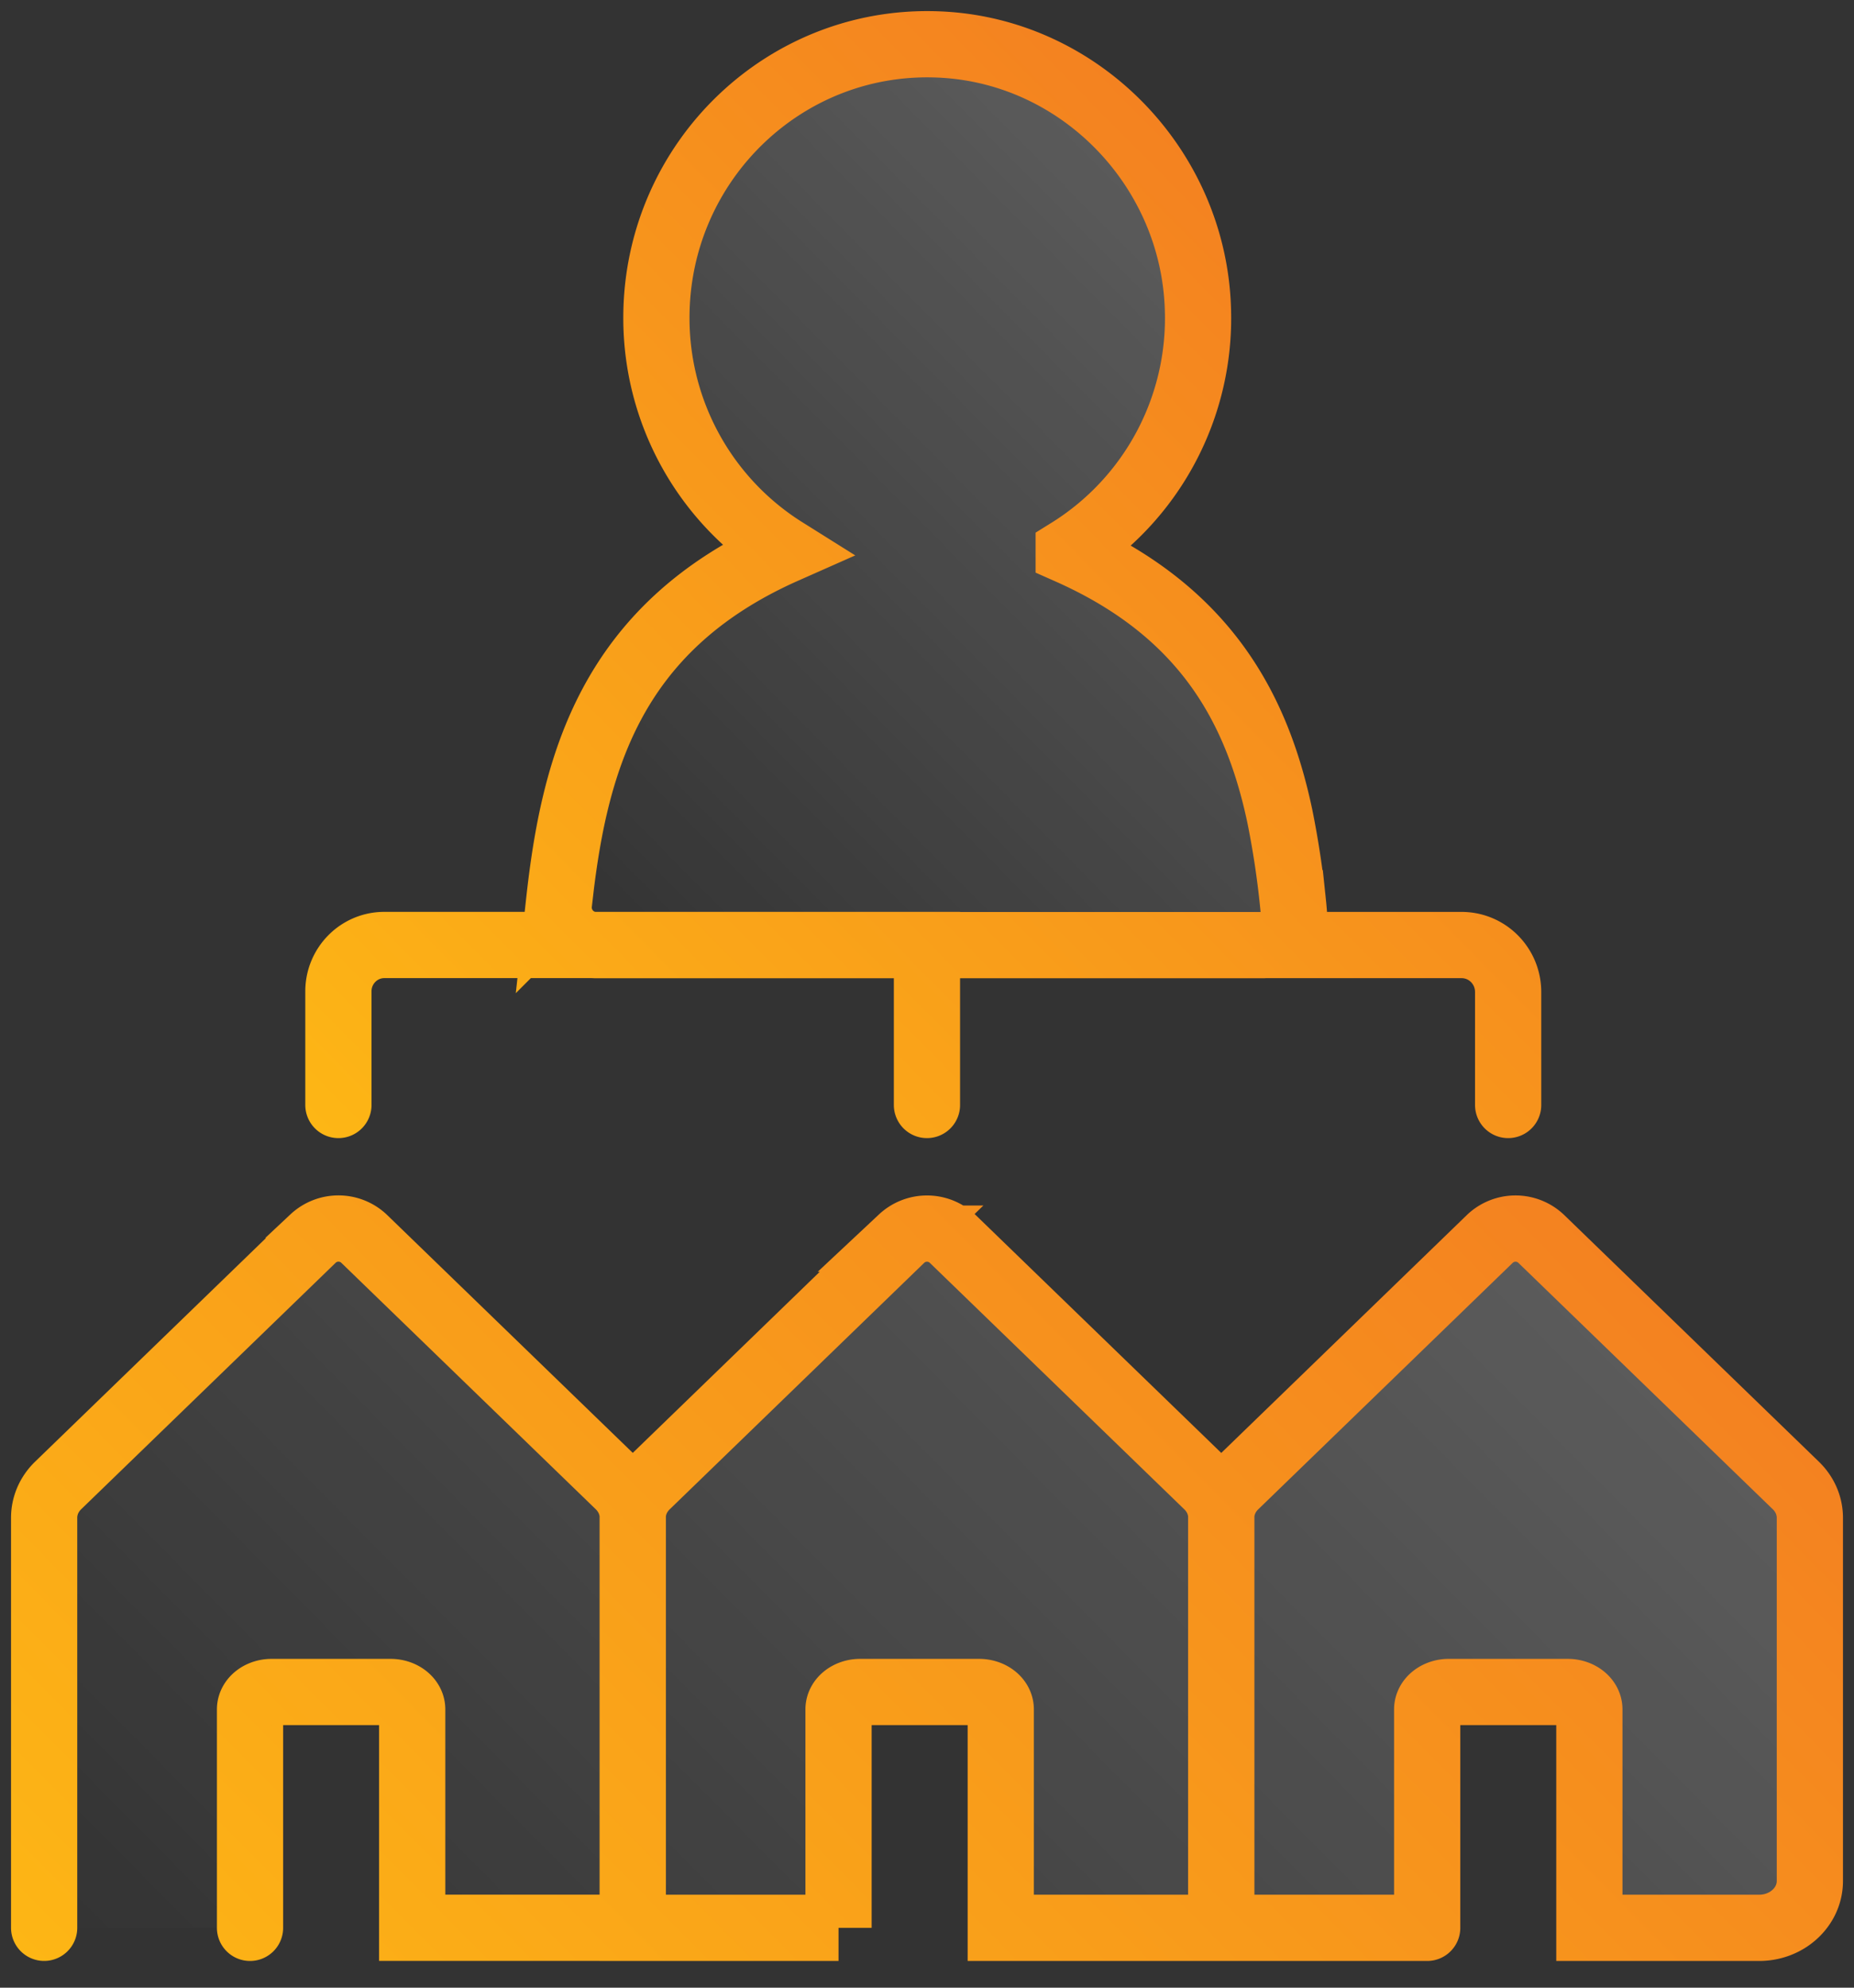
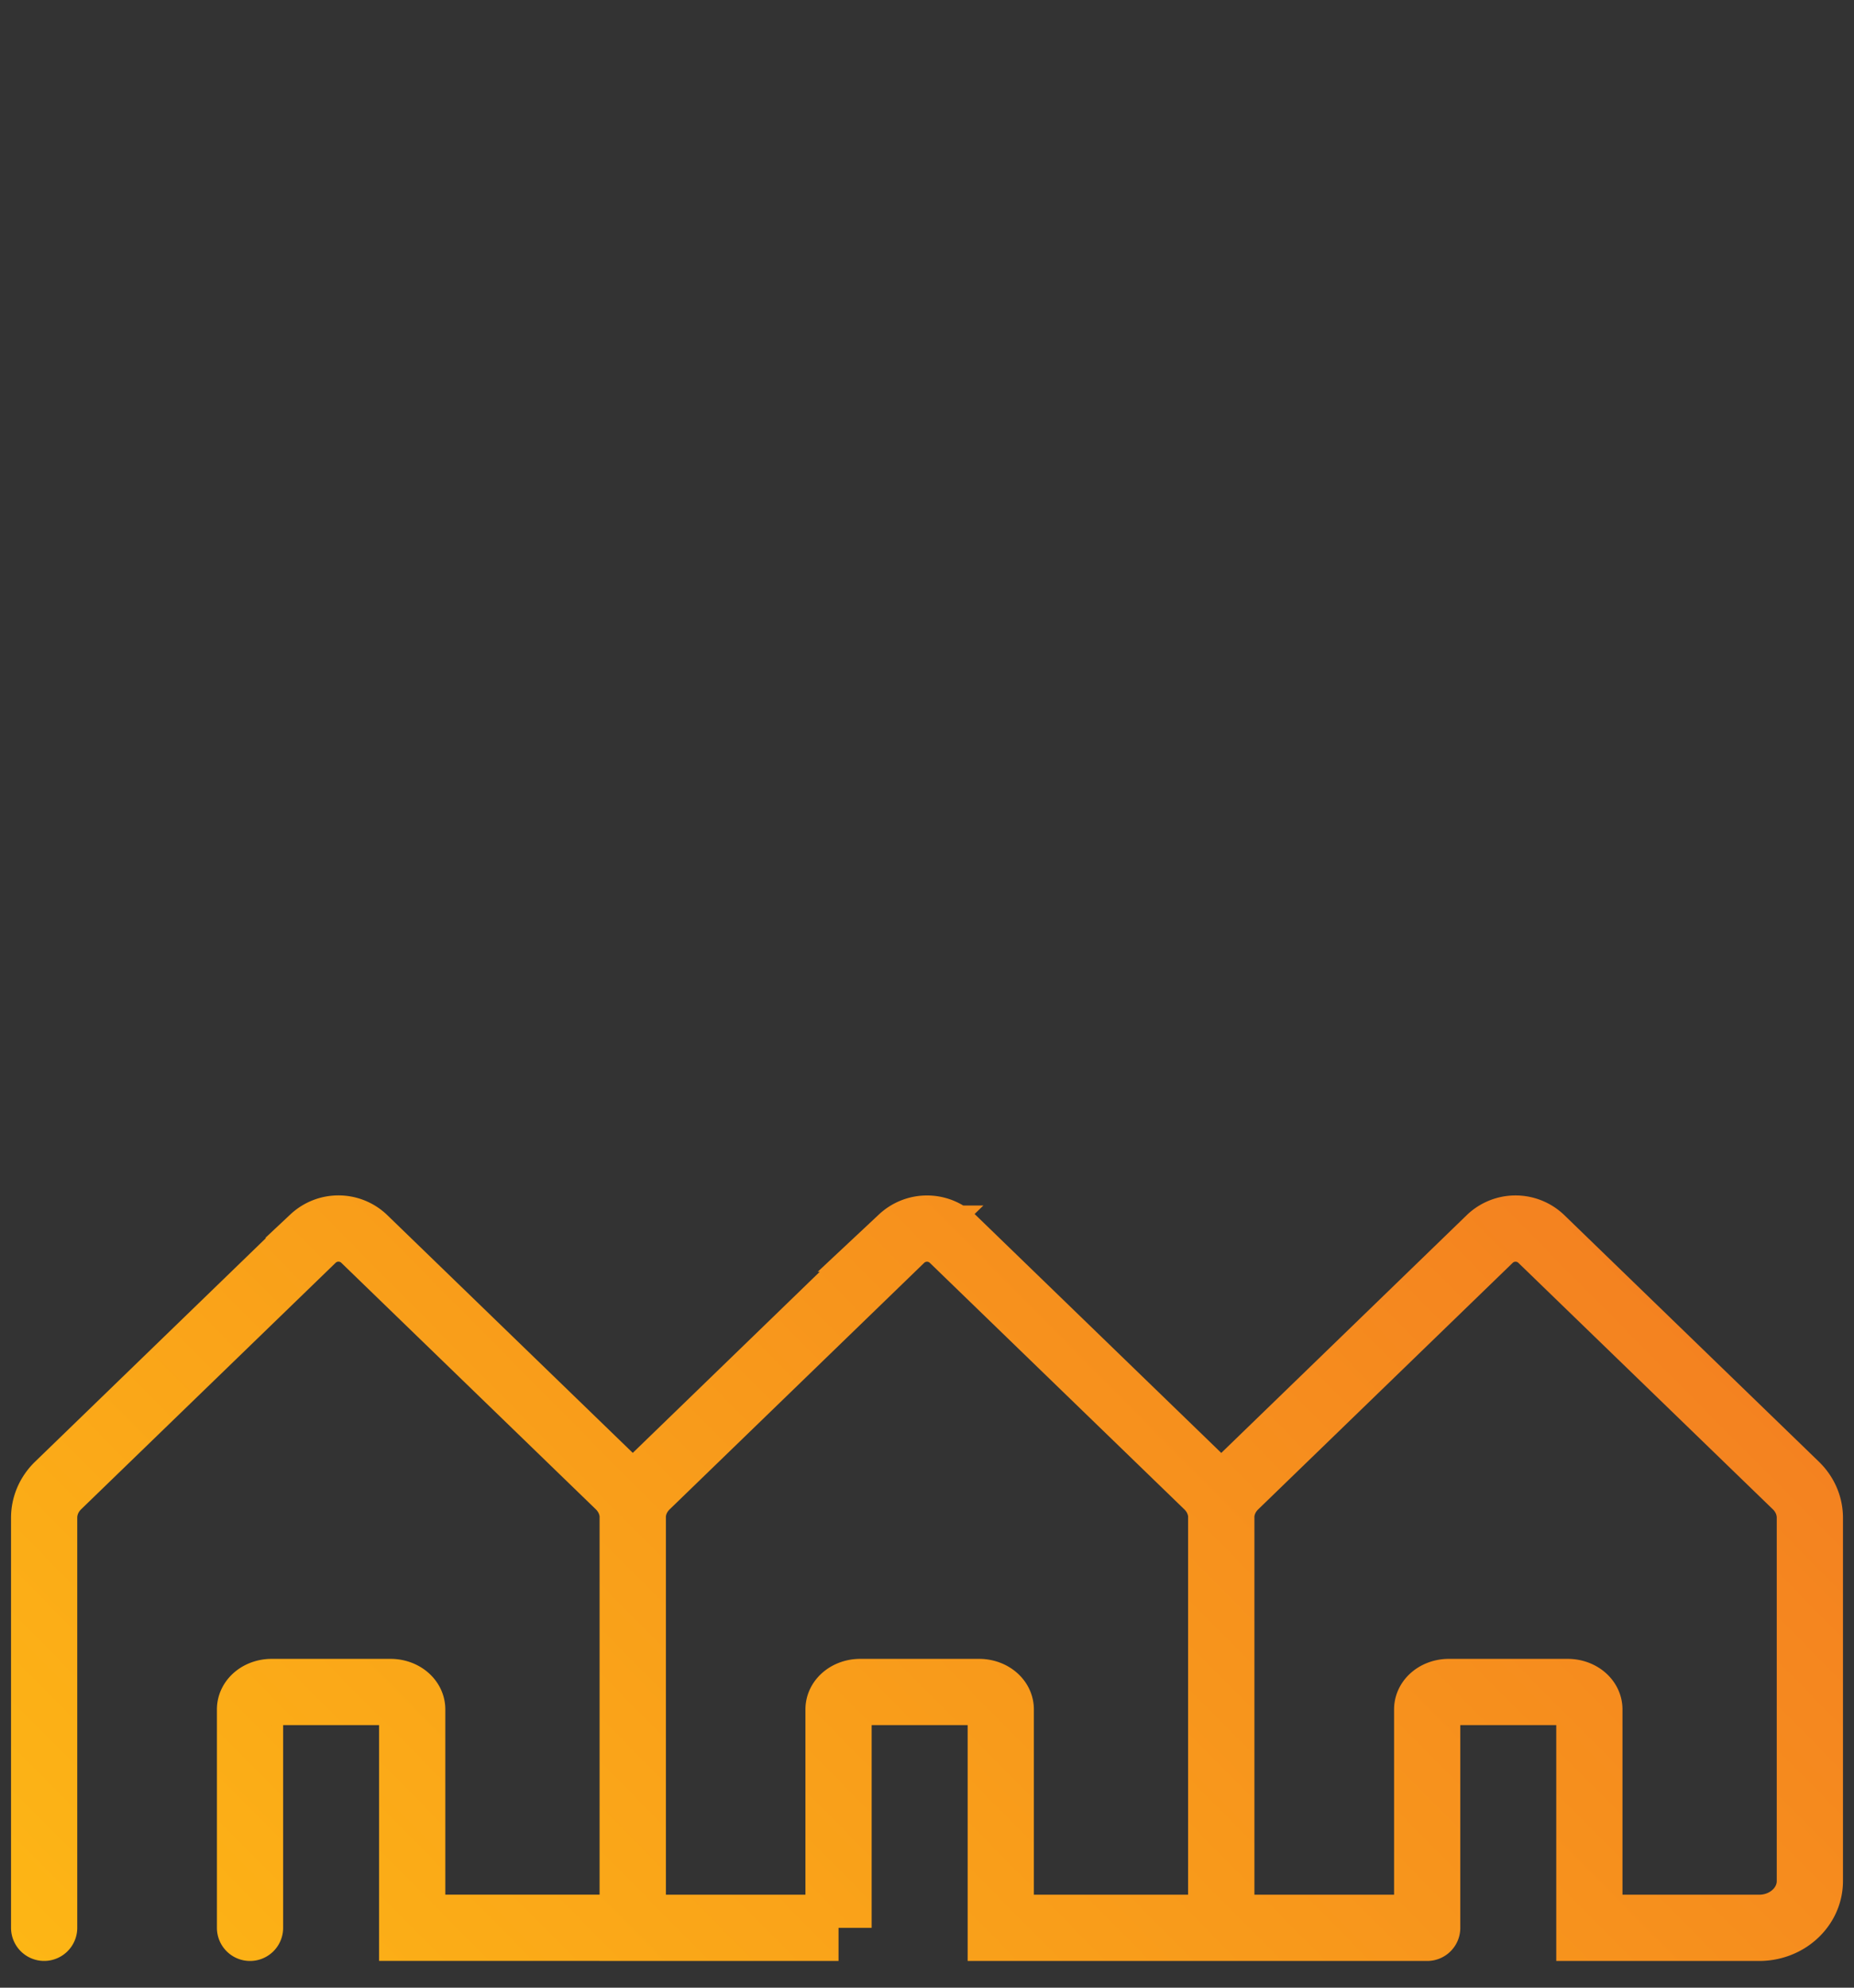
<svg xmlns="http://www.w3.org/2000/svg" fill="none" viewBox="0 0 42 45">
  <rect x="0" y="0" width="42" height="45" fill="#333333" stroke="none" />
-   <path fill="url(#paint0_linear_507_382)" d="M1 43.644v-9.283c0-.274.114-.535.318-.732l5.773-5.588a.843.843 0 0 1 1.153 0l5.773 5.588c.204.197.318.458.318.732v9.283H9.338m-3.675 0h3.675V38.7c0-.218-.22-.394-.49-.394H6.154c-.271 0-.49.176-.49.394v4.945Zm13.333 0h-4.663v-9.283c0-.274.113-.535.318-.732l5.773-5.588a.843.843 0 0 1 1.152 0l5.773 5.588c.205.197.318.458.318.732v9.283h-4.996m0 0V38.7c0-.218-.22-.394-.49-.394h-2.695c-.27 0-.49.176-.49.394v4.945m13.333 0h-4.664v-9.283c0-.274.114-.535.319-.732l5.772-5.588a.843.843 0 0 1 1.153 0l5.773 5.588c.204.197.318.458.318.732v8.223c0 .586-.515 1.06-1.147 1.06h-3.848m0 0V38.7c0-.218-.22-.394-.49-.394h-2.694c-.27 0-.49.176-.49.394v4.945" />
-   <path fill="url(#paint1_linear_507_382)" d="M29.449 21.393s.002-.444-.051-.948c-.334-3.098-1.1-6.21-5.082-7.971a6.203 6.203 0 0 0 2.927-5.487C27.137 3.647 24.358.966 21.048 1c-3.36.035-6.073 2.794-6.073 6.194a6.204 6.204 0 0 0 2.91 5.267c-3.982 1.763-4.78 4.884-5.118 7.986a.852.852 0 0 0 .84.95h13.445" />
-   <path stroke="url(#paint2_linear_507_382)" stroke-linecap="round" stroke-miterlimit="10" stroke-width="1.5" d="M7.666 25.016v-2.572c0-.58.466-1.05 1.04-1.05h12.293v3.622m13.166 0v-2.557c0-.589-.472-1.064-1.055-1.064h-3.767s.001-.444-.052-.948a20.21 20.21 0 0 0-.299-1.973c-.507-2.392-1.65-4.61-4.782-5.998a6.203 6.203 0 0 0 2.927-5.487c-.1-3.159-2.61-5.775-5.733-5.975-3.569-.228-6.534 2.627-6.534 6.18a6.203 6.203 0 0 0 2.91 5.266c-3.982 1.764-4.779 4.885-5.118 7.987a.852.852 0 0 0 .841.95h15.113" />
  <path stroke="url(#paint3_linear_507_382)" stroke-linecap="round" stroke-miterlimit="10" stroke-width="1.5" d="M1 43.644v-9.283c0-.274.114-.535.318-.732l5.773-5.588a.843.843 0 0 1 1.153 0l5.773 5.588c.204.197.318.458.318.732v9.283H9.338V38.7c0-.218-.22-.394-.49-.394H6.154c-.271 0-.49.176-.49.394v4.945m26.665 0h-4.664v-9.283c0-.274.114-.535.319-.732l5.772-5.588a.843.843 0 0 1 1.153 0l5.773 5.588c.204.197.318.458.318.732v8.223c0 .586-.515 1.06-1.147 1.06h-3.848V38.7c0-.218-.22-.394-.49-.394h-2.694c-.27 0-.49.176-.49.394v4.945m-13.335 0h-4.663v-9.283c0-.274.113-.535.318-.732l5.773-5.588a.843.843 0 0 1 1.152 0l5.773 5.588c.205.197.318.458.318.732v9.283h-4.996V38.7c0-.218-.22-.394-.49-.394h-2.695c-.27 0-.49.176-.49.394v4.945Z" />
  <defs>
    <linearGradient id="paint0_linear_507_382" x1="8.437" x2="33.47" y1="51.151" y2="26.349" gradientUnits="userSpaceOnUse">
      <stop stop-color="#fff" stop-opacity="0" />
      <stop offset="1" stop-color="#fff" stop-opacity=".2" />
    </linearGradient>
    <linearGradient id="paint1_linear_507_382" x1="13.581" x2="29.015" y1="21.719" y2="6.43" gradientUnits="userSpaceOnUse">
      <stop stop-color="#fff" stop-opacity="0" />
      <stop offset="1" stop-color="#fff" stop-opacity=".2" />
    </linearGradient>
    <linearGradient id="paint2_linear_507_382" x1="10.5" x2="31.604" y1="28.968" y2="8.057" gradientUnits="userSpaceOnUse">
      <stop stop-color="#FDB615" />
      <stop offset="1" stop-color="#F48220" />
    </linearGradient>
    <linearGradient id="paint3_linear_507_382" x1="7.873" x2="34.045" y1="51.722" y2="25.79" gradientUnits="userSpaceOnUse">
      <stop stop-color="#FDB615" />
      <stop offset="1" stop-color="#F48220" />
    </linearGradient>
  </defs>
</svg>